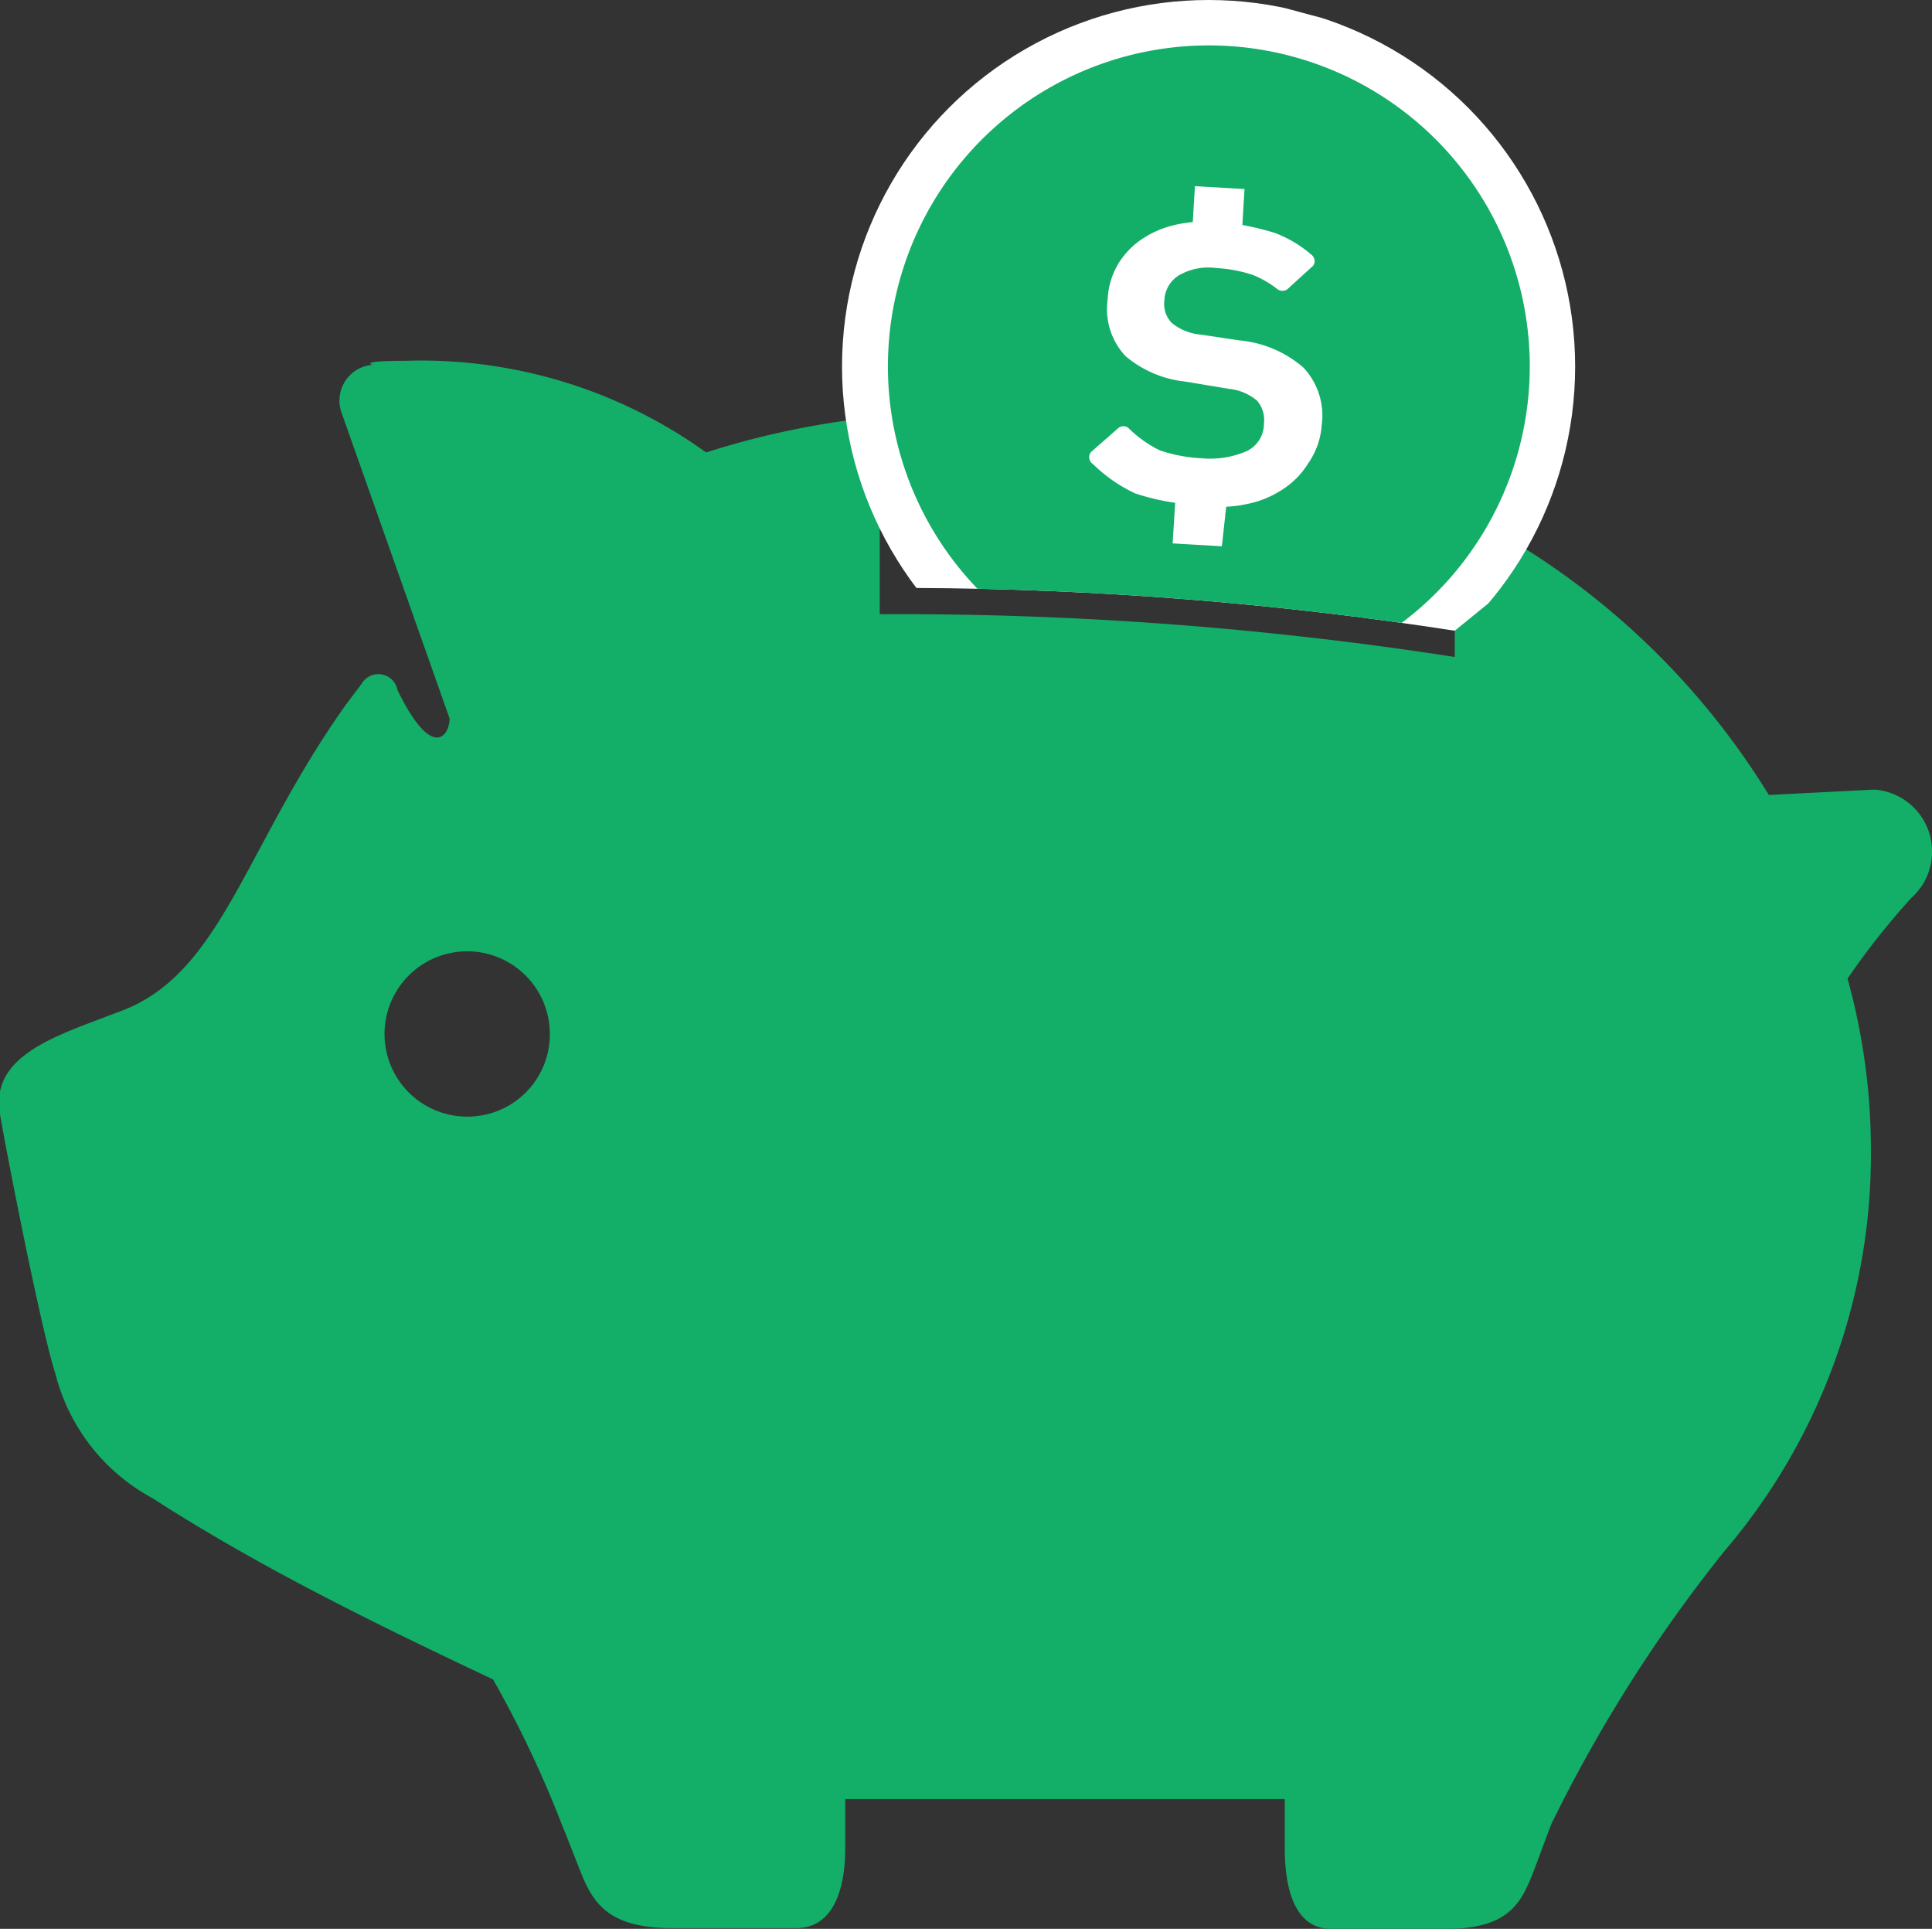
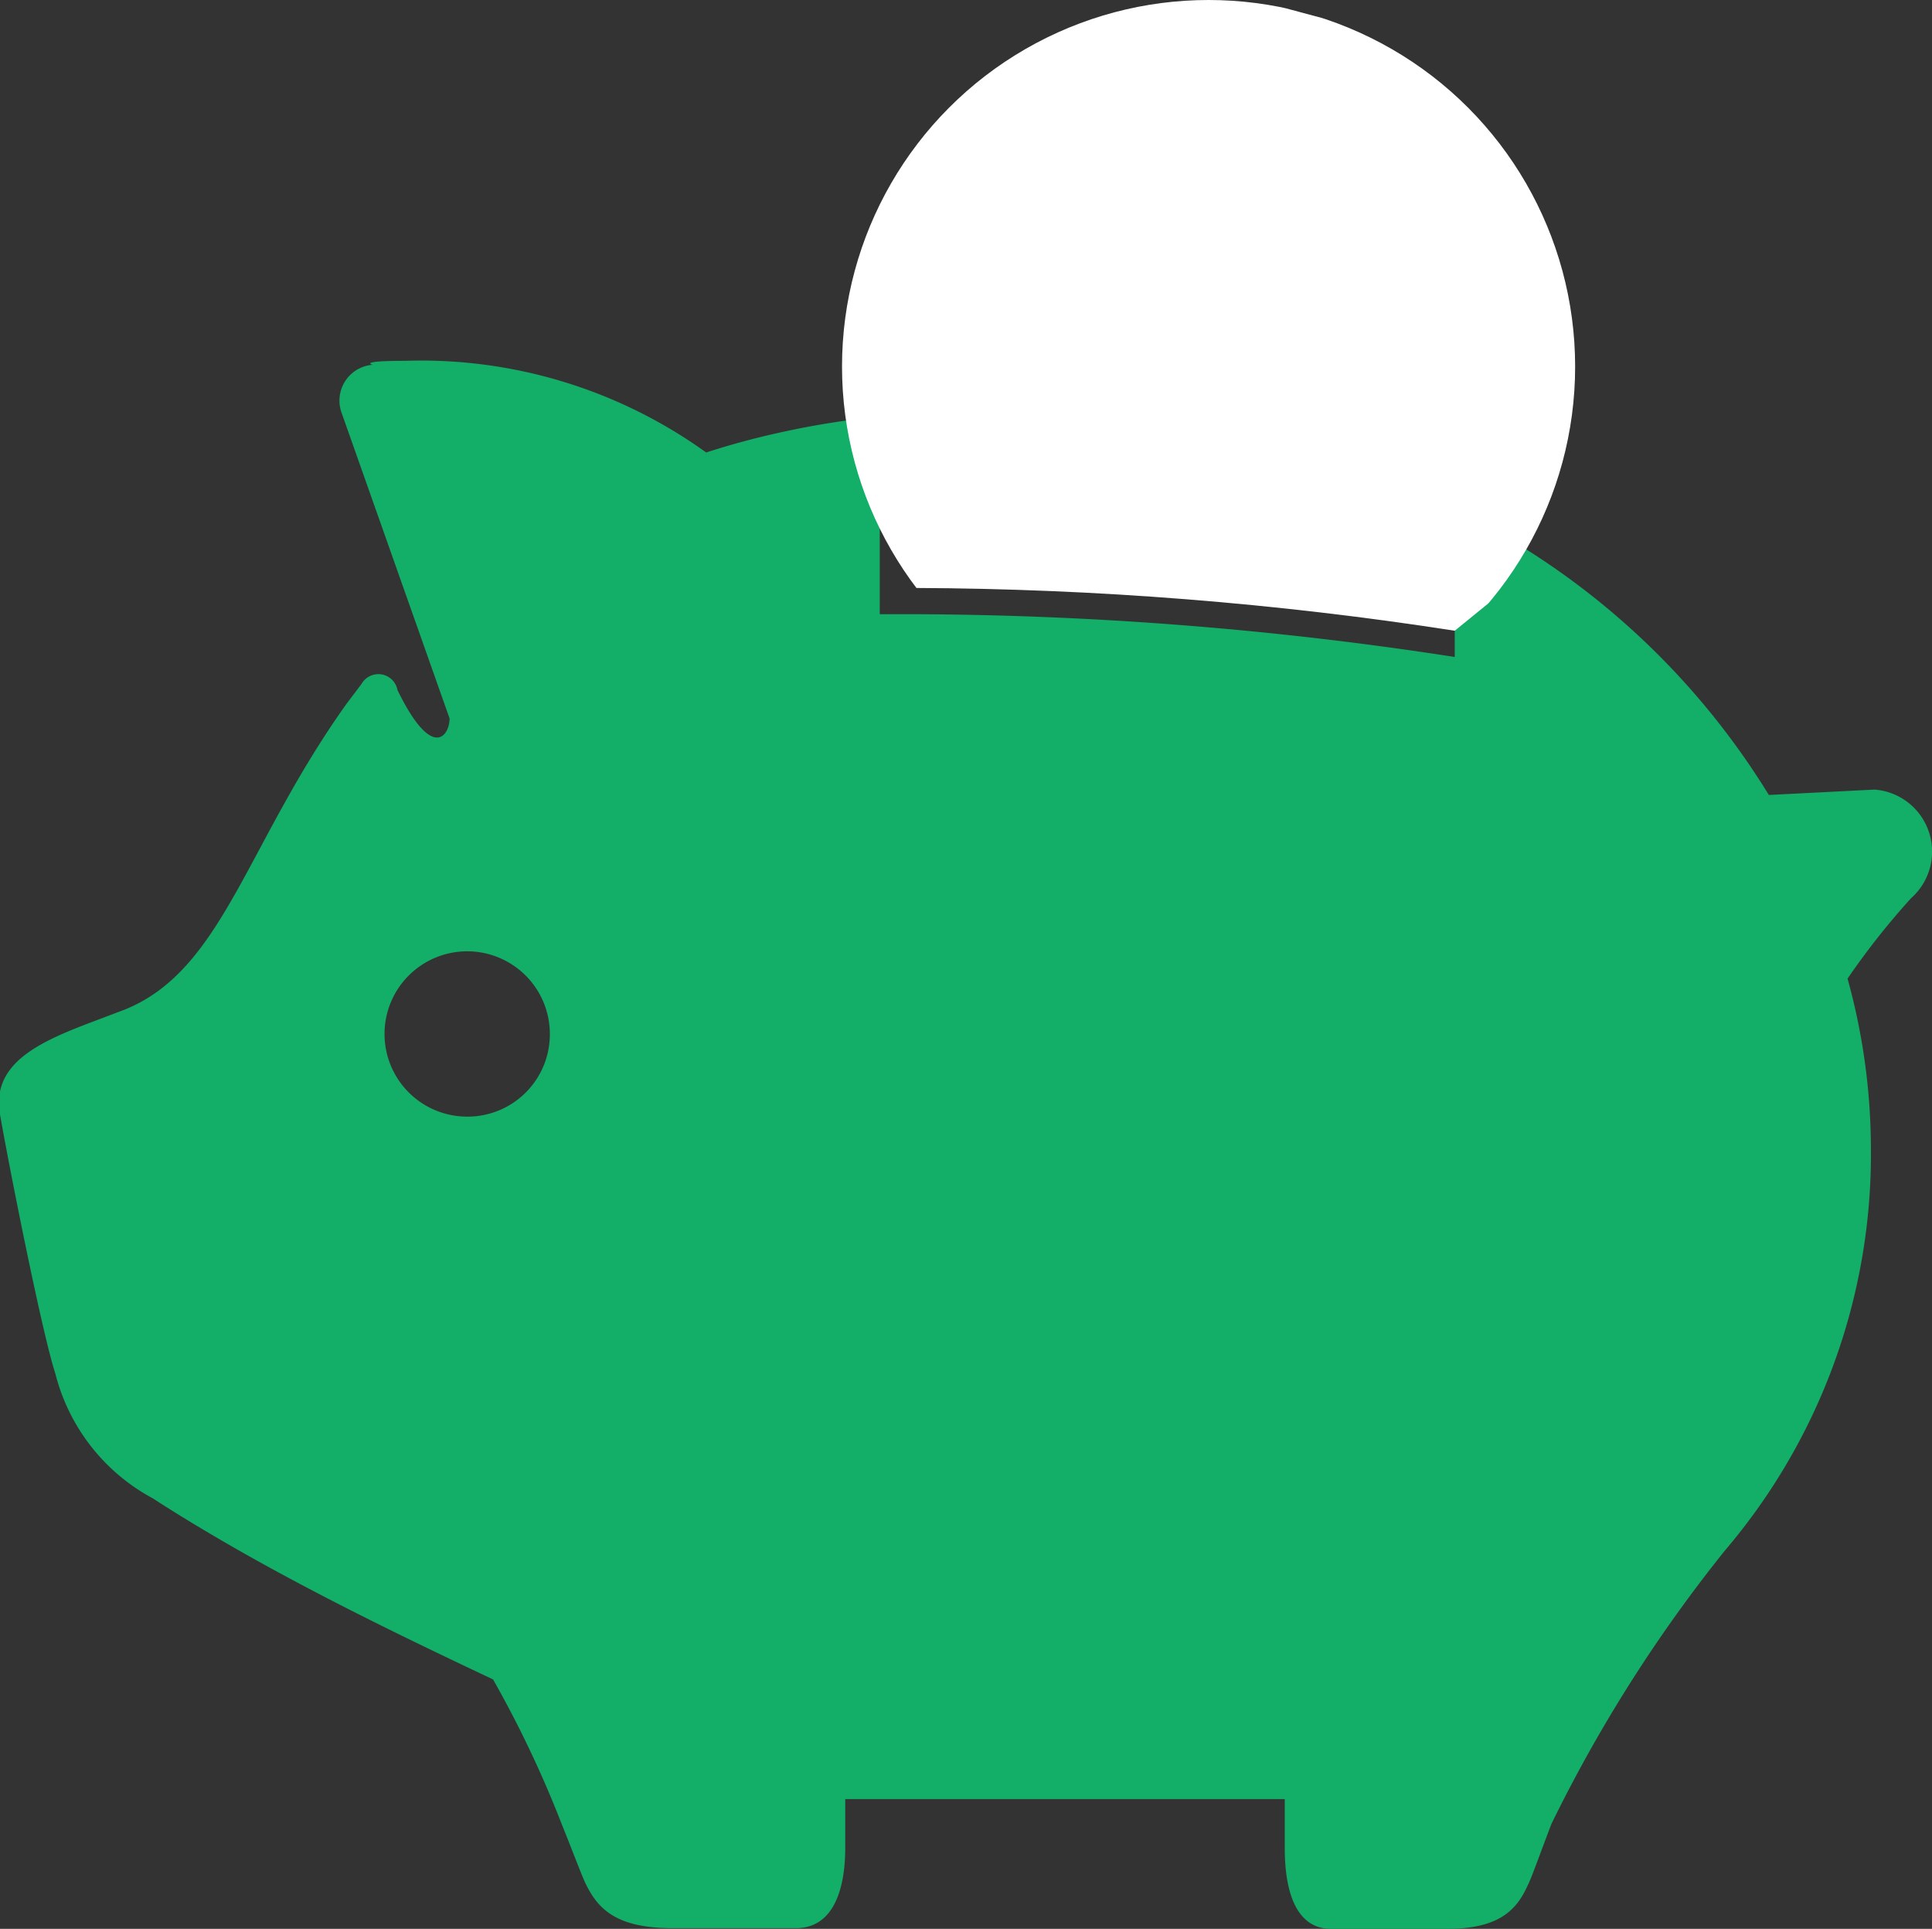
<svg xmlns="http://www.w3.org/2000/svg" width="53.76" height="53.67" viewBox="0 0 53.76 53.67">
  <rect x="0" y="0" width="53.76" height="53.67" fill="#333333" stroke="none" />
  <defs>
    <style>.cls-1{fill:none;}.cls-2{fill:#13ae67;}.cls-3{clip-path:url(#clip-path);}.cls-4{fill:#fff;}</style>
    <clipPath id="clip-path" transform="translate(0 -1.09)">
      <path class="cls-1" d="M21.91,14.86l1.09-9L30.84,0,45.16,3.83l-.27,11.22-4.41,3.59a100.54,100.54,0,0,0-15-1.19Z" />
    </clipPath>
  </defs>
  <title>ico_savings_g</title>
  <g id="レイヤー_2" data-name="レイヤー 2">
    <g id="レイヤー_1-2" data-name="レイヤー 1">
      <path class="cls-2" d="M52.16,23.06l-2.94.15a21.16,21.16,0,0,0-10.64-8.76,29,29,0,0,0-9-1.87c-1.16-.07-2.38-.08-3.65,0a23.69,23.69,0,0,0-4.34.57c-.67.15-1.32.33-1.94.53a13.58,13.58,0,0,0-8.38-2.55c-1.33,0-.9.11-.9.11a1,1,0,0,0-.86,1.35l3,8.49c0,.48-.48,1.2-1.45-.79a.54.54,0,0,0-1-.17l-.43.57c-2.81,3.95-3.44,7.41-6.18,8.5l-.24.09C1.58,29.91-.29,30.45,0,32.1s1.18,6.11,1.54,7.21a5.46,5.46,0,0,0,2.71,3.47c.71.46,1.44.9,2.17,1.32h0c2.26,1.3,4.65,2.47,7.3,3.72a30.62,30.62,0,0,1,1.9,4c.34.84.59,1.52.69,1.71.34.69.86,1.21,2.4,1.21h3.44c1,0,1.37-1,1.37-2.24V51.15H35.75v1.37c0,1.21.32,2.24,1.29,2.24h3.22c1.45,0,1.94-.52,2.25-1.21.1-.19.34-.87.66-1.71h0A40.7,40.7,0,0,1,48,44.23,17,17,0,0,0,52.06,33a17.81,17.81,0,0,0-.65-4.68,20.78,20.78,0,0,1,1.77-2.24A1.73,1.73,0,0,0,52.16,23.06ZM13,32.16a2.3,2.3,0,1,1,2.3-2.29A2.29,2.29,0,0,1,13,32.16ZM40.48,19.37a100.54,100.54,0,0,0-15-1.19h-1l0-2.46h1a110.36,110.36,0,0,1,15,1.11Z" transform="translate(0 -1.09)" />
      <g class="cls-3">
        <circle class="cls-4" cx="33.63" cy="10.2" r="10.2" />
-         <path class="cls-2" d="M34.18,2.37a8.93,8.93,0,1,0,8.37,9.47A8.93,8.93,0,0,0,34.18,2.37ZM36.39,14a2.25,2.25,0,0,1-.72.72,2.76,2.76,0,0,1-1,.4,3.31,3.31,0,0,1-.55.07L34,16.29l-1.37-.08.07-1.13a6.43,6.43,0,0,1-1.11-.26A4.24,4.24,0,0,1,30.41,14a.21.21,0,0,1-.1-.17.21.21,0,0,1,.08-.19l.73-.64a.22.22,0,0,1,.28,0,3.33,3.33,0,0,0,.87.62,4.25,4.25,0,0,0,1.15.22,2.58,2.58,0,0,0,1.23-.18.84.84,0,0,0,.52-.78.82.82,0,0,0-.19-.64,1.42,1.42,0,0,0-.78-.33L33,11.71A3.08,3.08,0,0,1,31.32,11a1.91,1.91,0,0,1-.5-1.56,2.16,2.16,0,0,1,.29-1,2.24,2.24,0,0,1,.67-.7,2.78,2.78,0,0,1,.95-.4,3.4,3.4,0,0,1,.46-.07l.06-1,1.38.08-.06,1a7.89,7.89,0,0,1,.9.22,3.35,3.35,0,0,1,1,.59.25.25,0,0,1,.11.17.2.2,0,0,1-.08.19l-.68.62a.24.24,0,0,1-.27,0,2.72,2.72,0,0,0-.69-.4,3.84,3.84,0,0,0-1-.19,1.64,1.64,0,0,0-1.07.21.86.86,0,0,0-.39.69.76.76,0,0,0,.2.62,1.46,1.46,0,0,0,.81.33l1.07.16a3.16,3.16,0,0,1,1.78.75,1.94,1.94,0,0,1,.52,1.59A2.12,2.12,0,0,1,36.39,14Z" transform="translate(0 -1.09)" />
      </g>
    </g>
  </g>
</svg>